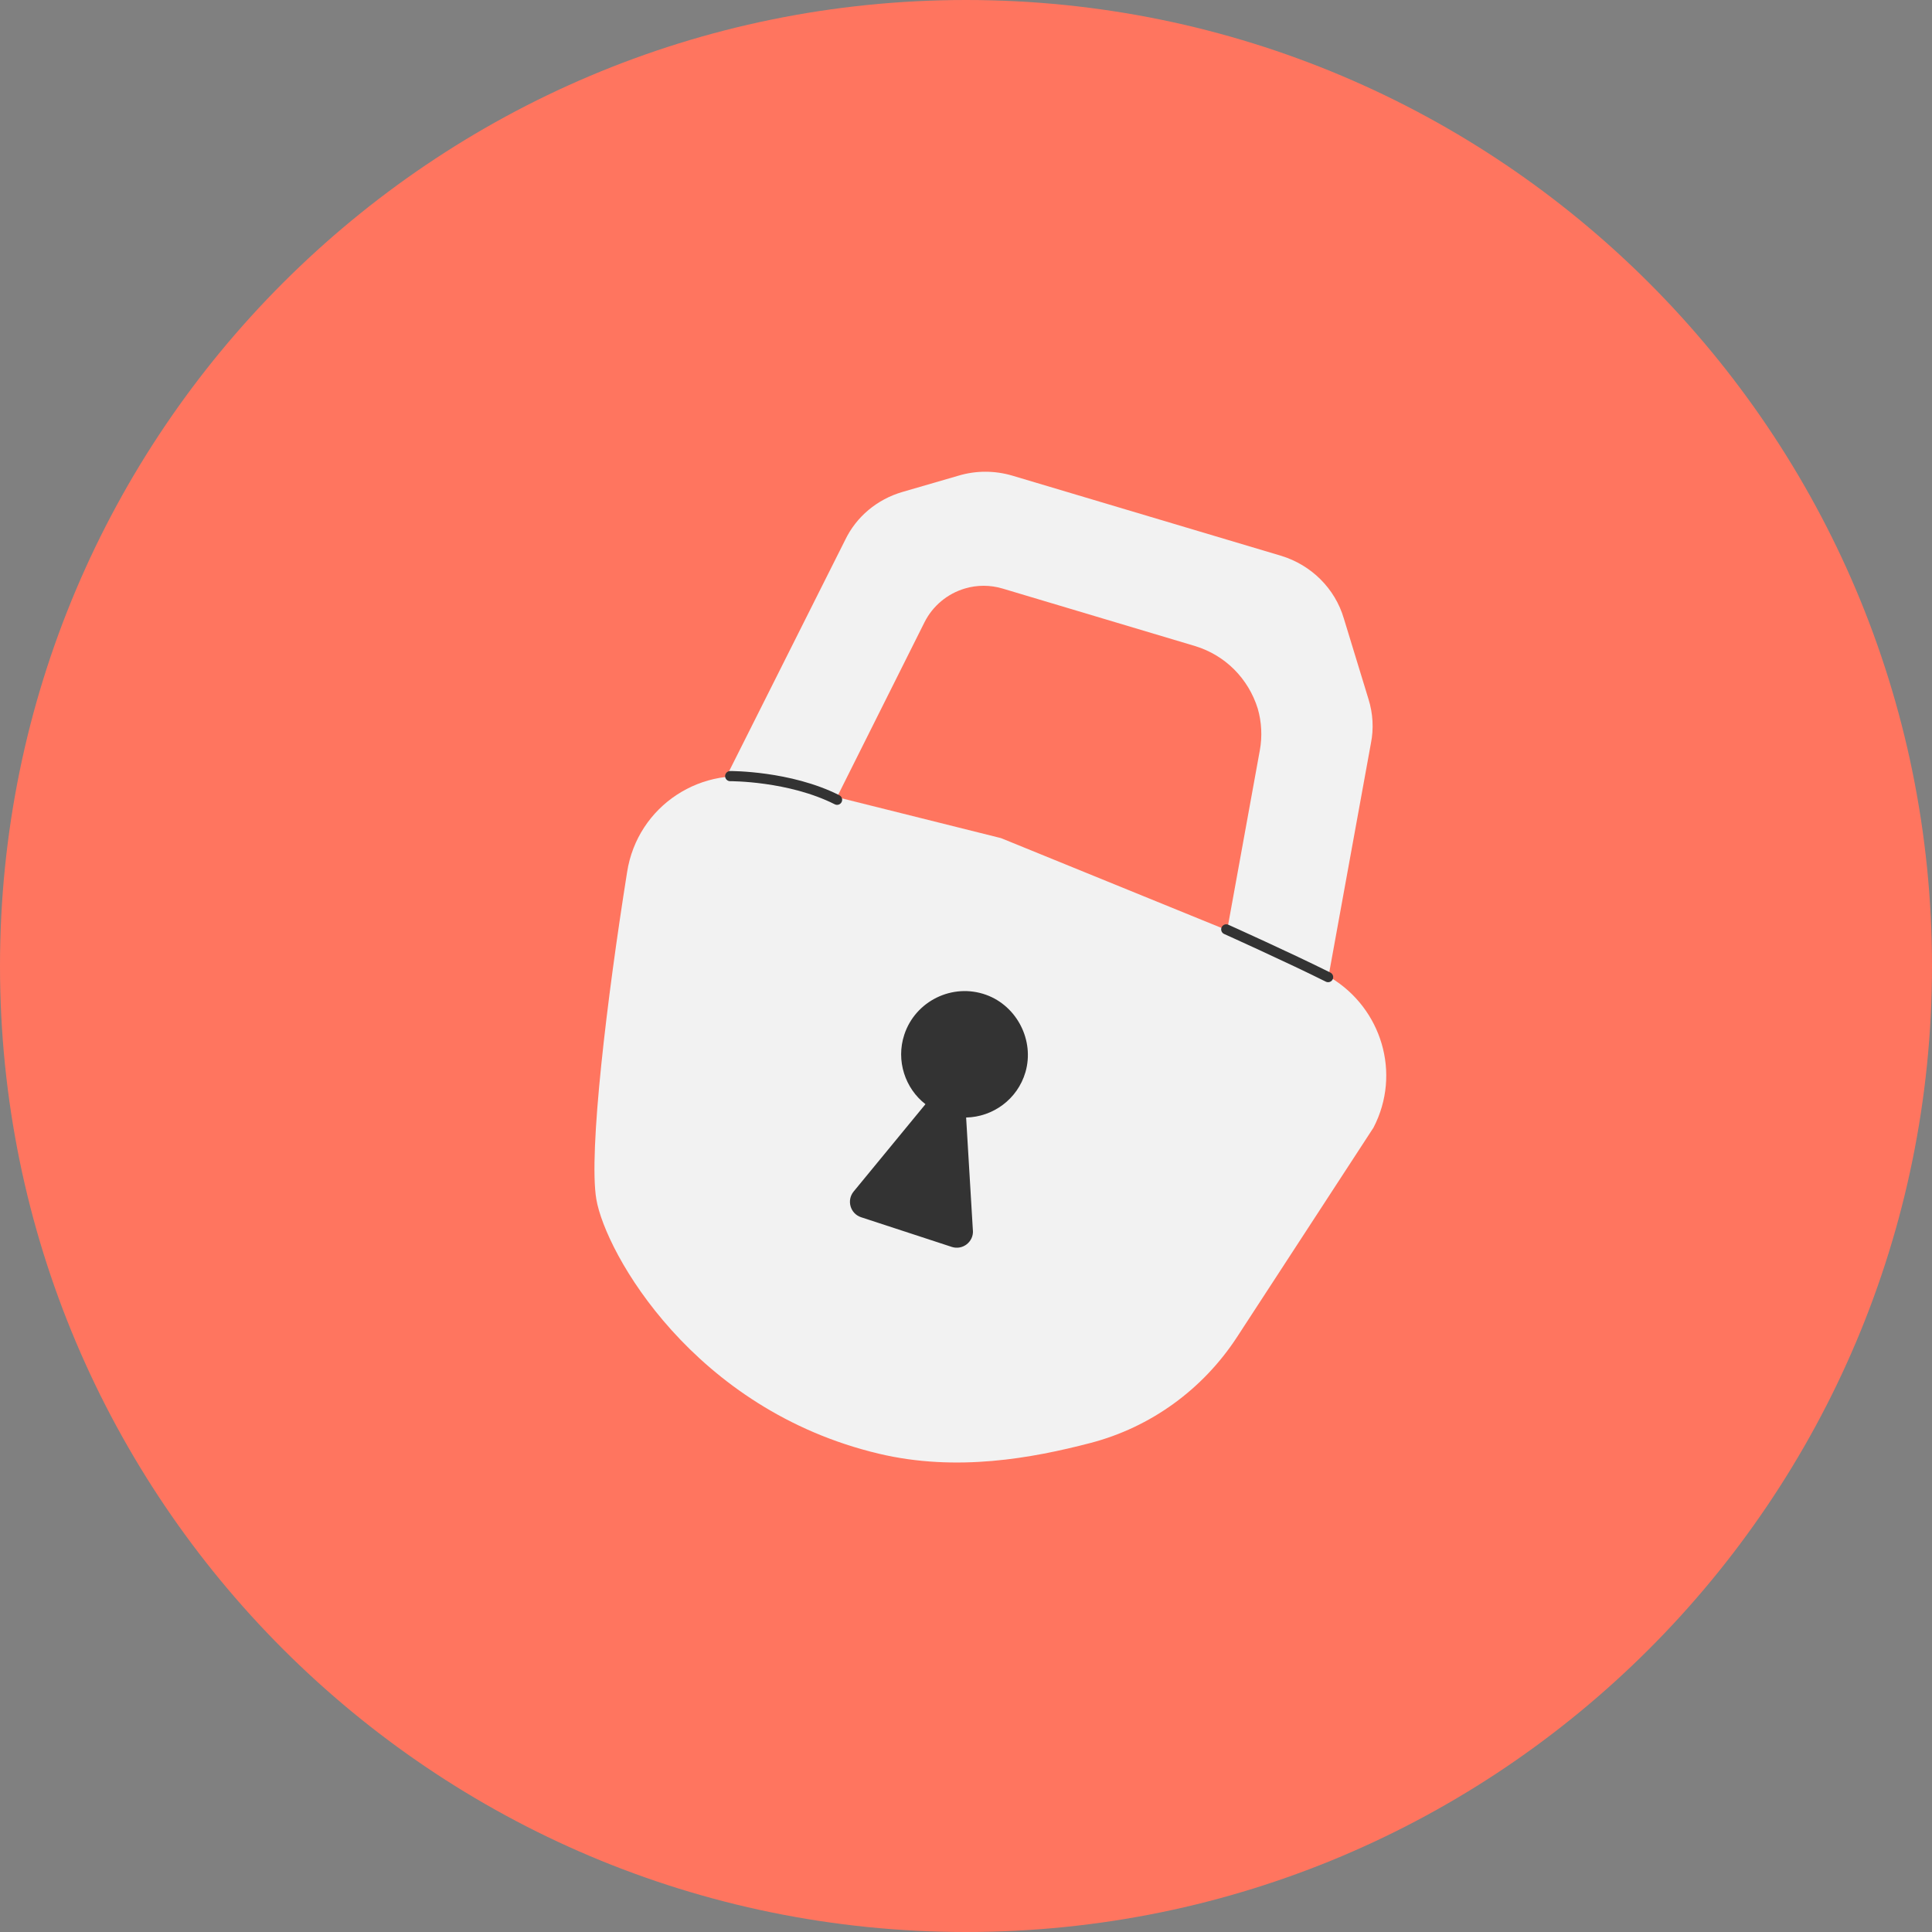
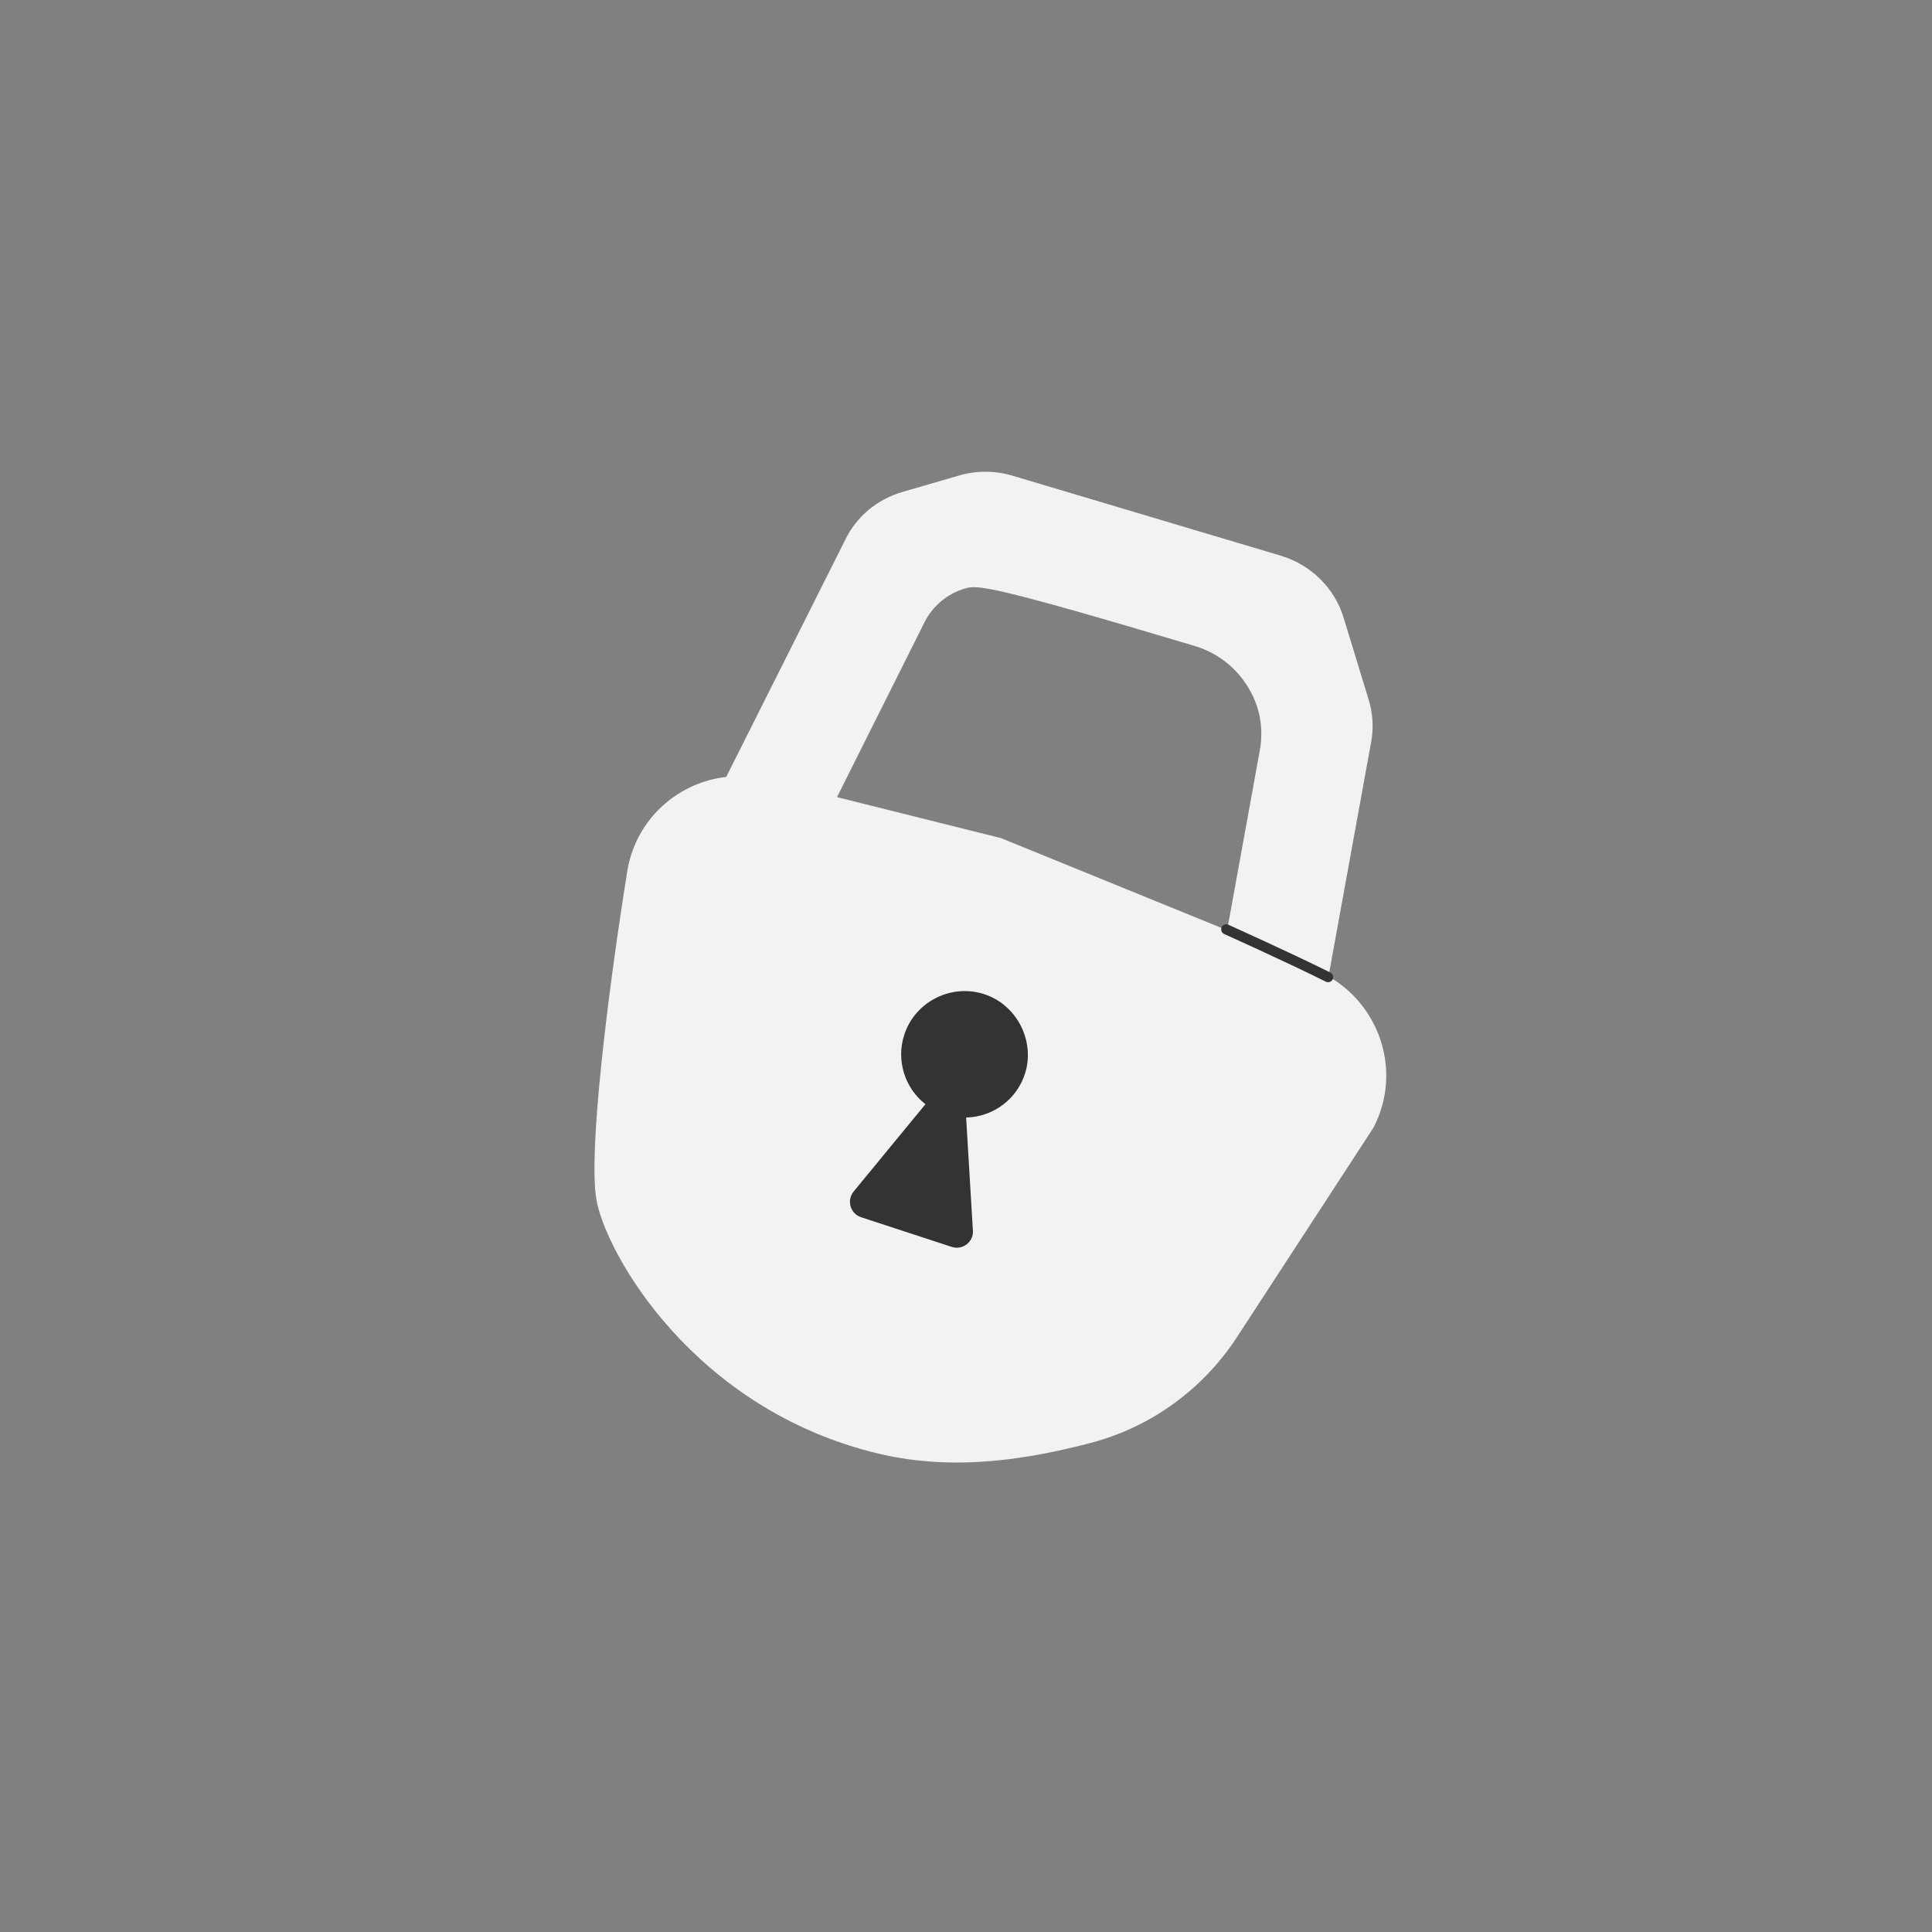
<svg xmlns="http://www.w3.org/2000/svg" width="78" height="78" viewBox="0 0 78 78" fill="none">
  <rect x="0" y="0" width="78" height="78" fill="#808080" stroke="none" />
  <g id="img" clip-path="url(#clip0_4630_4648)">
-     <path id="Vector" d="M0 39C0 60.539 17.461 78 39 78C60.539 78 78 60.539 78 39C78 17.461 60.539 0 39 0C17.461 0 0 17.461 0 39Z" fill="#FF755F" />
    <g id="Ð¡Ð»Ð¾Ð¹ 1">
      <g id="Group">
        <path id="Vector_2" d="M53.727 39.473C53.666 39.318 53.545 39.188 53.379 39.119L40.446 33.85C40.419 33.839 40.39 33.829 40.361 33.824L30.98 31.48C28.356 30.815 25.733 32.53 25.318 35.209C24.513 40.261 23.753 46.531 24.076 48.42C24.451 50.596 28.001 56.911 35.477 58.689C38.63 59.439 41.69 58.864 44.013 58.26C46.457 57.626 48.566 56.092 49.944 53.977L55.451 45.526C56.589 43.333 55.77 40.709 53.726 39.473H53.727Z" fill="#F2F2F2" />
        <path id="Vector_3" d="M39.278 49.679L39.005 45.117C40.082 45.096 41.079 44.385 41.4 43.286C41.771 42.011 41.062 40.617 39.815 40.165C38.456 39.673 36.954 40.413 36.508 41.775C36.163 42.827 36.548 43.949 37.363 44.579L34.463 48.106C34.172 48.462 34.328 49 34.765 49.143L38.425 50.341C38.863 50.484 39.308 50.139 39.28 49.682L39.278 49.679Z" fill="#333333" />
-         <path id="Vector_4" d="M31.664 36.434L27.779 34.435L34.121 21.801C34.574 20.857 35.411 20.161 36.431 19.862L38.711 19.2C39.41 18.993 40.161 18.994 40.871 19.203L51.729 22.441C52.941 22.813 53.896 23.756 54.253 24.965L55.25 28.227C55.429 28.796 55.467 29.417 55.348 30.006L53.533 39.985C53.444 40.473 52.978 40.797 52.491 40.712L49.078 40.117L50.863 30.29C50.965 29.731 50.936 29.155 50.779 28.609C50.4 27.393 49.468 26.457 48.255 26.085L40.479 23.762C39.983 23.614 39.457 23.611 38.961 23.758C38.248 23.967 37.653 24.464 37.321 25.129L31.664 36.436V36.434Z" fill="#F2F2F2" />
+         <path id="Vector_4" d="M31.664 36.434L27.779 34.435L34.121 21.801C34.574 20.857 35.411 20.161 36.431 19.862L38.711 19.2C39.41 18.993 40.161 18.994 40.871 19.203L51.729 22.441C52.941 22.813 53.896 23.756 54.253 24.965L55.25 28.227C55.429 28.796 55.467 29.417 55.348 30.006L53.533 39.985C53.444 40.473 52.978 40.797 52.491 40.712L49.078 40.117L50.863 30.29C50.965 29.731 50.936 29.155 50.779 28.609C50.4 27.393 49.468 26.457 48.255 26.085C39.983 23.614 39.457 23.611 38.961 23.758C38.248 23.967 37.653 24.464 37.321 25.129L31.664 36.436V36.434Z" fill="#F2F2F2" />
        <path id="Vector_5" d="M49.507 37.521C49.507 37.521 52.056 38.667 53.619 39.449" stroke="#333333" stroke-width="0.41" stroke-linecap="round" stroke-linejoin="round" />
-         <path id="Vector_6" d="M29.48 31.334C29.48 31.334 31.869 31.317 33.795 32.289" stroke="#333333" stroke-width="0.41" stroke-linecap="round" stroke-linejoin="round" />
      </g>
    </g>
  </g>
  <defs>
    <clipPath id="clip0_4630_4648">
      <rect width="78" height="78" fill="white" />
    </clipPath>
  </defs>
</svg>